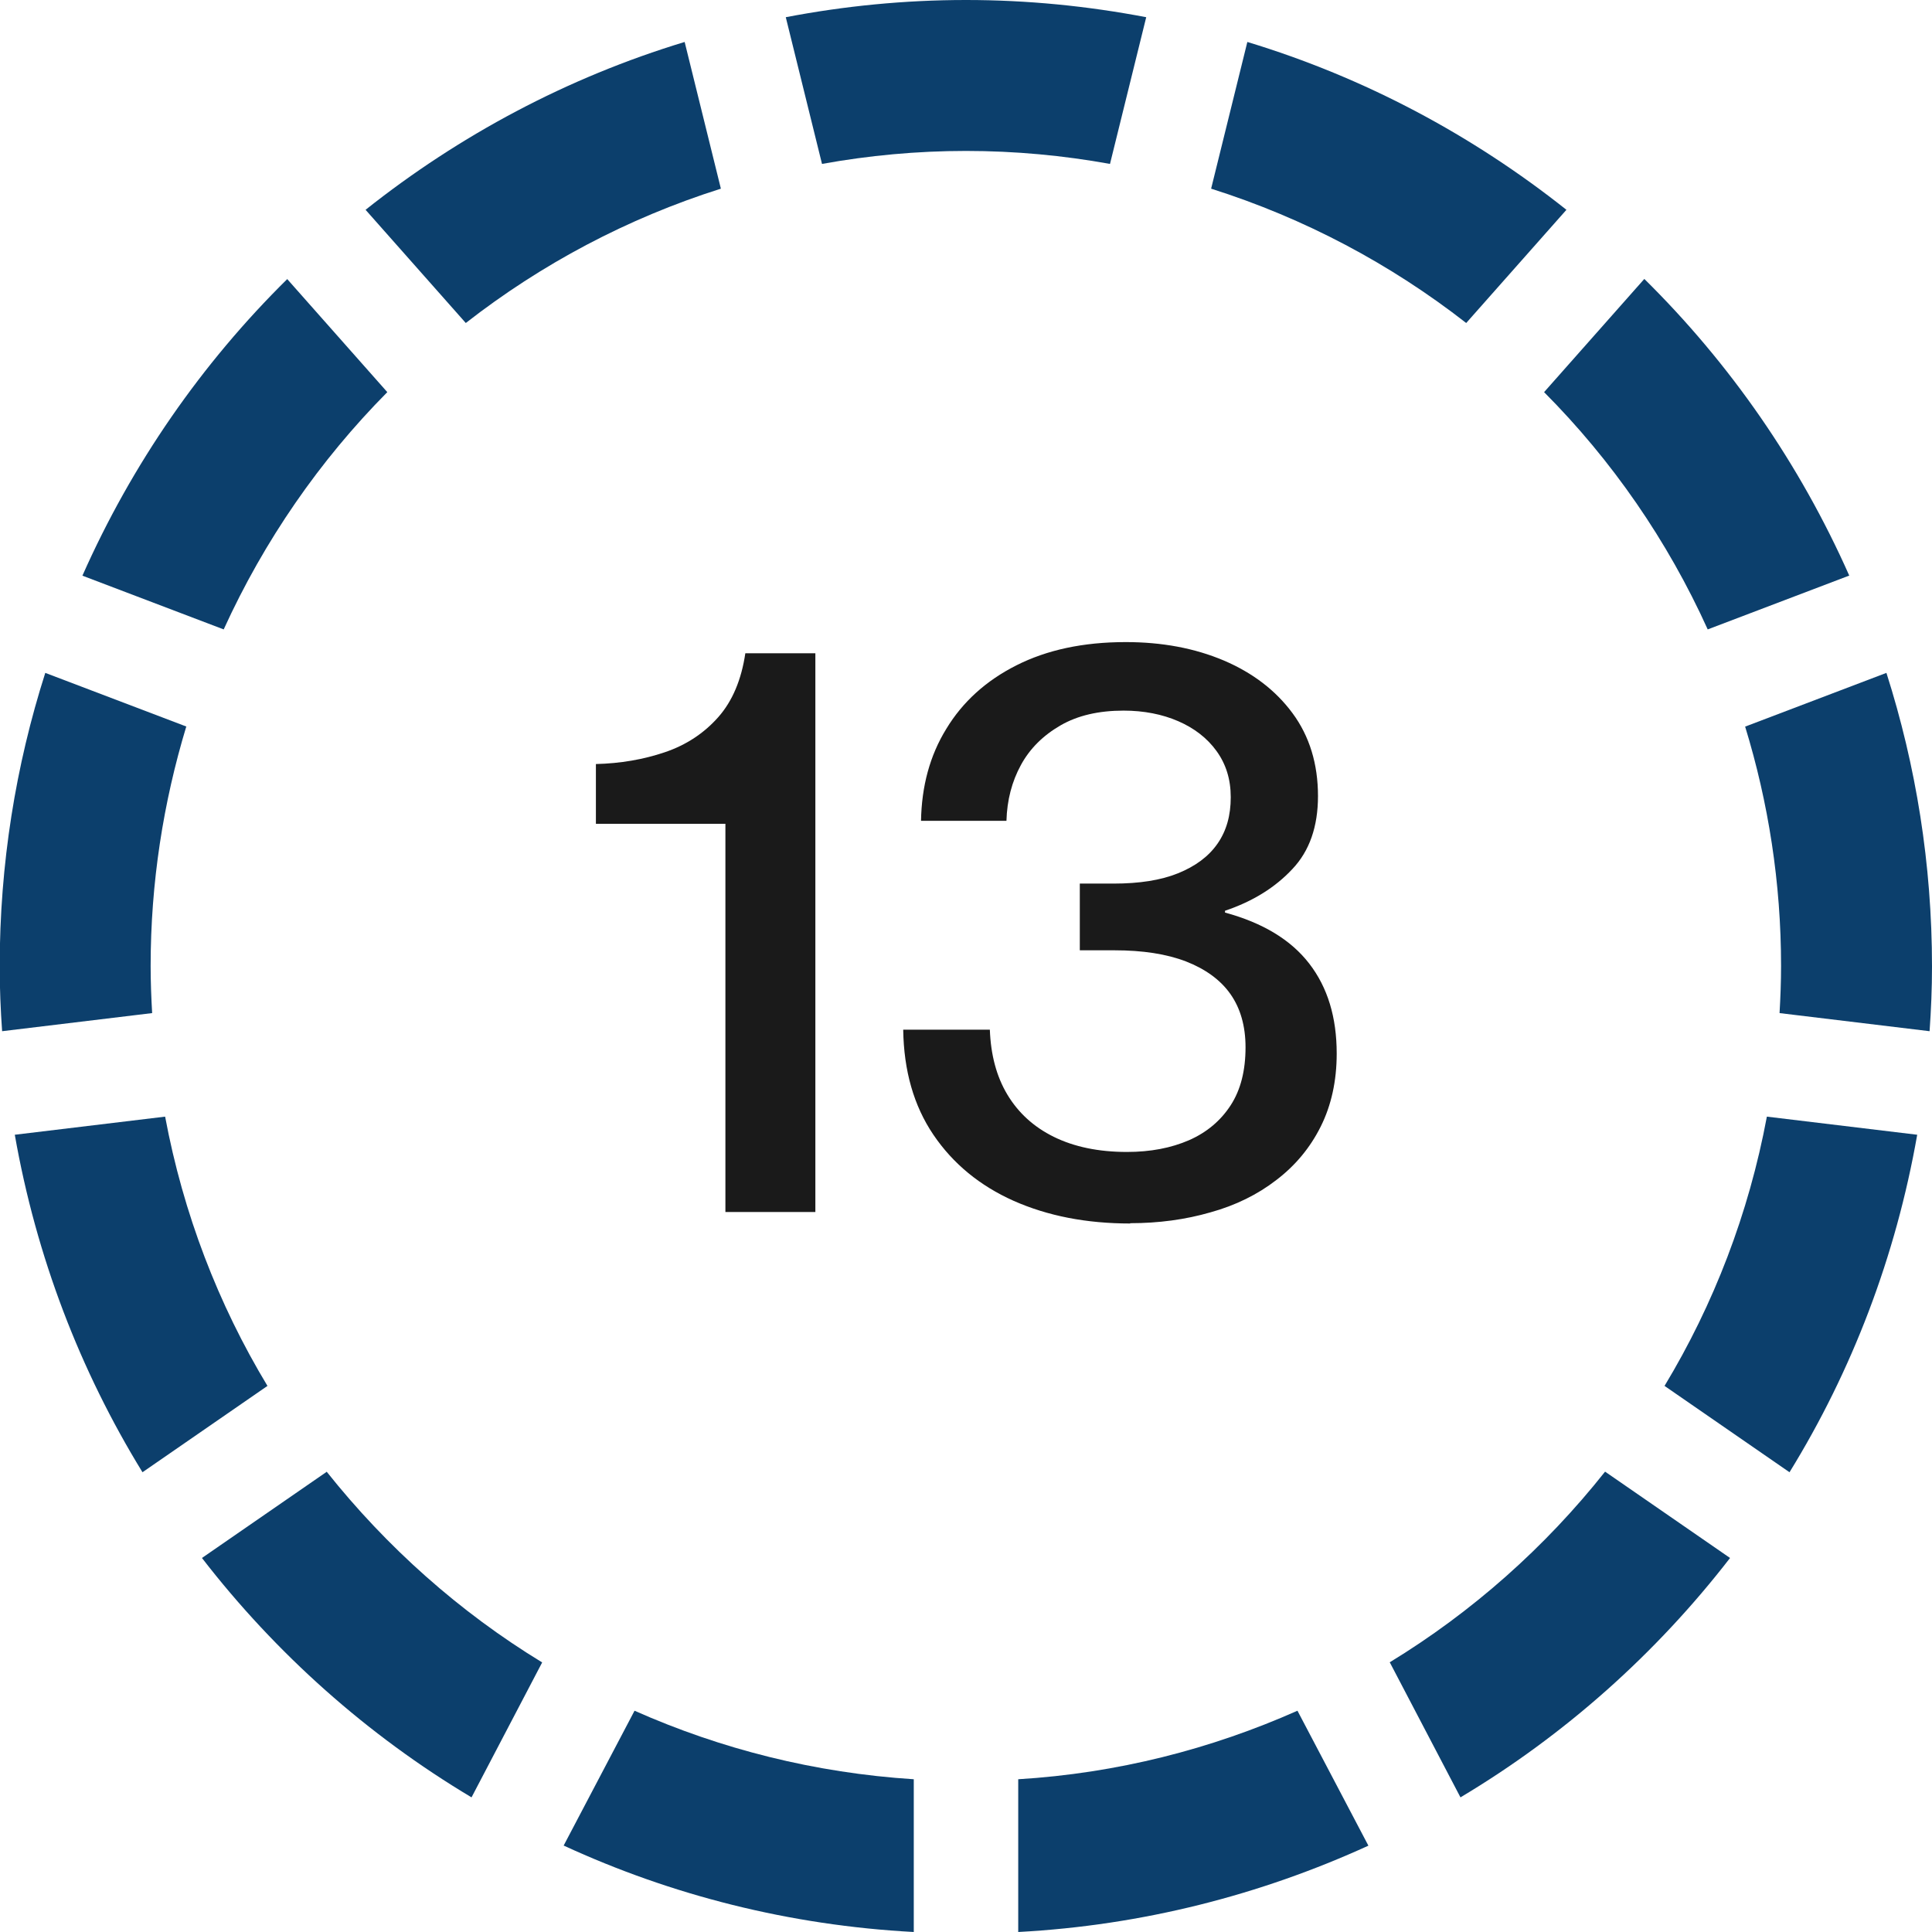
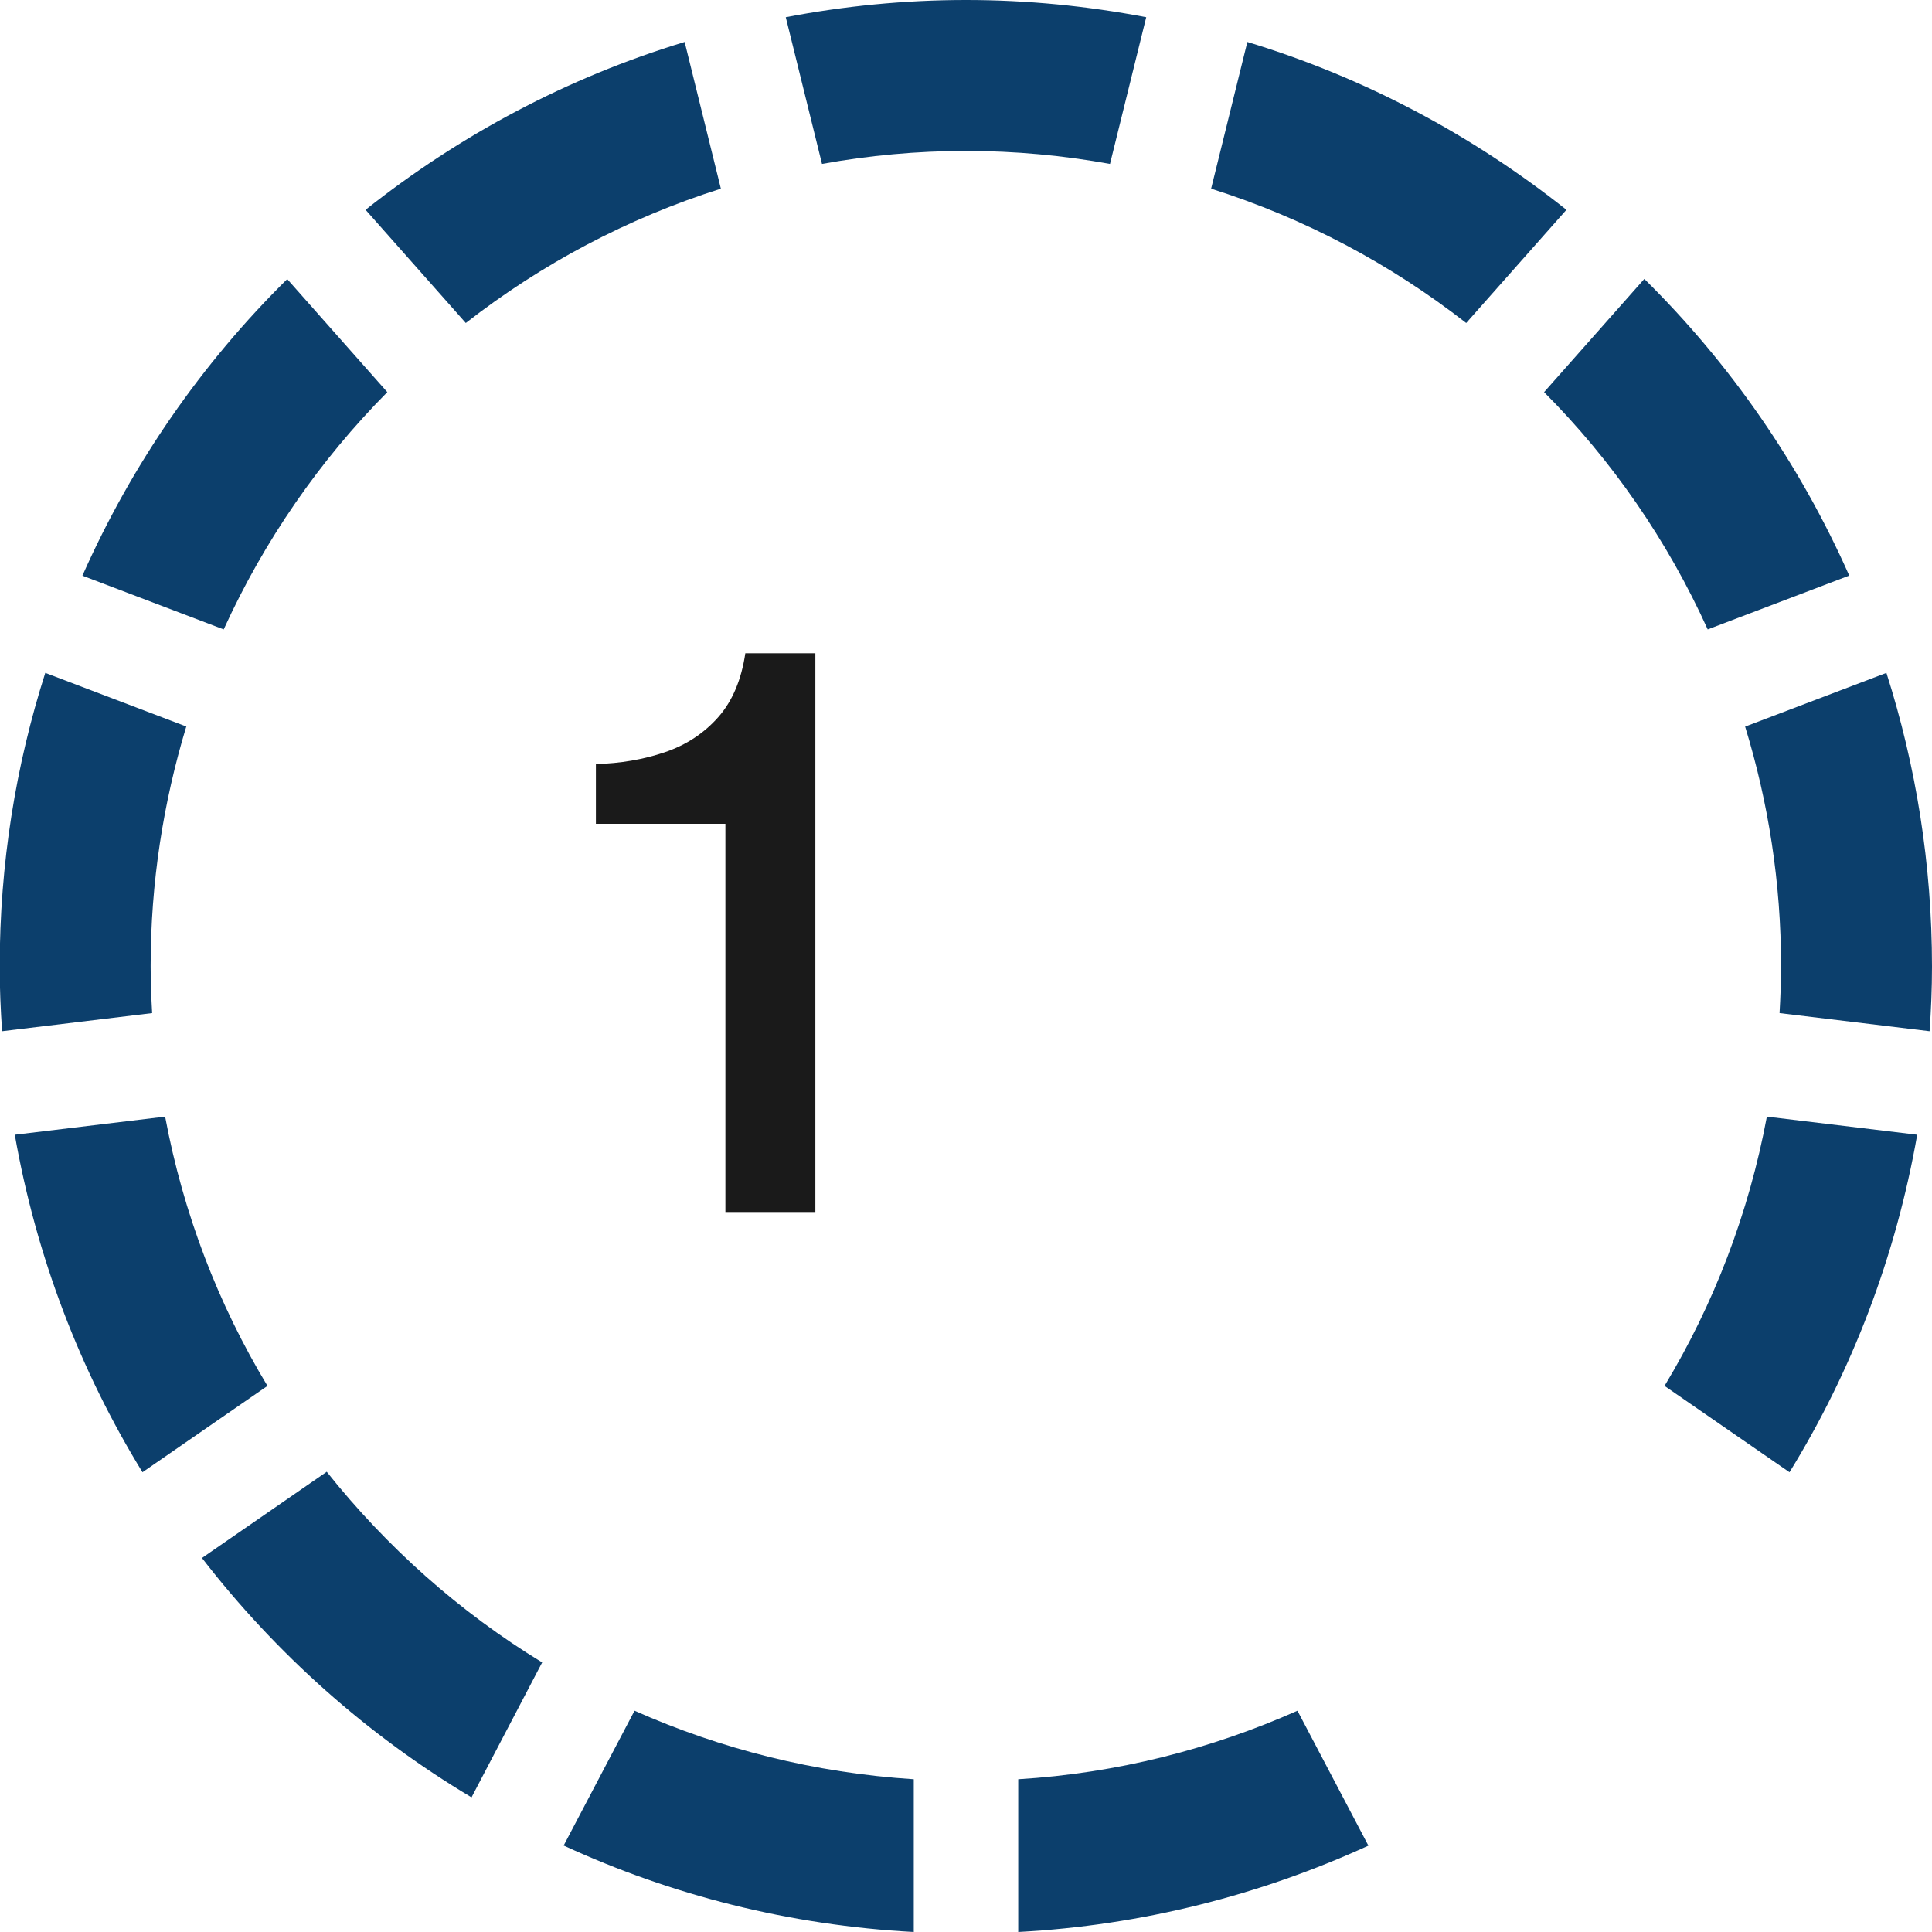
<svg xmlns="http://www.w3.org/2000/svg" id="Ebene_1" viewBox="0 0 64 64">
  <defs>
    <style>
      .cls-1 {
        fill: #1a1a1a;
      }

      .cls-2 {
        fill: #0c3f6c;
      }
    </style>
  </defs>
  <g>
    <path class="cls-1" d="M24.03,40.15v-12.86h-4.29v-1.98c.81-.02,1.57-.15,2.28-.39.71-.24,1.3-.63,1.77-1.16.47-.53.77-1.24.9-2.12h2.32v18.51h-2.98Z" />
-     <path class="cls-1" d="M37.44,40.53c-1.45,0-2.73-.25-3.86-.75-1.12-.5-2.01-1.23-2.66-2.19-.65-.96-.98-2.12-1-3.48h2.87c.03.83.22,1.55.58,2.15.36.6.87,1.07,1.54,1.4s1.48.5,2.42.5c.78,0,1.46-.13,2.06-.39.59-.26,1.05-.65,1.38-1.16.33-.51.49-1.15.49-1.92,0-.7-.17-1.29-.5-1.76-.33-.47-.83-.83-1.47-1.08-.65-.25-1.44-.37-2.37-.37h-1.15v-2.21h1.12c.85,0,1.56-.11,2.13-.34s1.01-.55,1.31-.98.44-.94.44-1.54-.16-1.1-.47-1.53-.74-.76-1.27-.99-1.14-.35-1.81-.35c-.82,0-1.52.16-2.09.49-.57.33-1.01.76-1.31,1.31-.3.55-.46,1.16-.48,1.85h-2.83c.02-1.14.29-2.16.84-3.05.54-.89,1.31-1.59,2.32-2.1s2.21-.77,3.62-.77c1.2,0,2.28.2,3.25.61.96.41,1.72.99,2.28,1.75s.84,1.68.84,2.74c0,1.01-.28,1.82-.85,2.42-.57.61-1.31,1.07-2.23,1.38v.06c1.25.34,2.18.9,2.79,1.69.61.79.91,1.78.91,2.98,0,.91-.18,1.72-.53,2.42s-.84,1.29-1.47,1.77c-.62.48-1.35.84-2.18,1.07-.83.24-1.72.36-2.66.36Z" />
  </g>
  <g>
    <path class="cls-2" d="M6.18,24.07l-4.68-1.78c-.98,3.07-1.51,6.33-1.51,9.73,0,.72.03,1.43.08,2.14l4.97-.6c-.03-.52-.05-1.04-.05-1.56,0-2.76.42-5.42,1.18-7.93Z" />
    <path class="cls-2" d="M61.26,19.07c-1.64-3.7-3.95-7.03-6.79-9.83l-3.32,3.75c2.25,2.26,4.09,4.92,5.42,7.86l4.68-1.78Z" />
    <path class="cls-2" d="M9.52,9.24c-2.84,2.8-5.15,6.13-6.79,9.83l4.68,1.78c1.34-2.94,3.18-5.6,5.42-7.86l-3.32-3.75Z" />
    <path class="cls-2" d="M22.68,1.39c-3.89,1.18-7.46,3.09-10.57,5.56l3.32,3.75c2.5-1.95,5.35-3.47,8.45-4.45l-1.2-4.86Z" />
    <path class="cls-2" d="M51.89,6.95c-3.11-2.47-6.68-4.38-10.57-5.56l-1.2,4.86c3.1.98,5.95,2.5,8.45,4.45l3.32-3.75Z" />
    <path class="cls-2" d="M36.77,5.43l1.2-4.86c-1.94-.37-3.93-.57-5.97-.57s-4.04.2-5.97.57l1.2,4.86c1.55-.28,3.14-.43,4.77-.43s3.22.15,4.77.43Z" />
    <path class="cls-2" d="M18.68,61.14c3.56,1.64,7.47,2.64,11.59,2.86v-5.06c-3.28-.21-6.39-1-9.25-2.27l-2.35,4.47Z" />
    <path class="cls-2" d="M59.28,48.77c2.07-3.36,3.52-7.14,4.23-11.18l-4.98-.6c-.6,3.21-1.76,6.22-3.39,8.92l4.14,2.86Z" />
    <path class="cls-2" d="M.49,37.59c.71,4.04,2.16,7.81,4.23,11.18l4.14-2.86c-1.63-2.7-2.79-5.71-3.39-8.92l-4.98.6Z" />
    <path class="cls-2" d="M58.95,33.56l4.97.6c.05-.71.08-1.42.08-2.14,0-3.39-.53-6.66-1.51-9.73l-4.68,1.78c.77,2.51,1.19,5.17,1.19,7.93,0,.52-.02,1.04-.05,1.56Z" />
-     <path class="cls-2" d="M46.04,55.07l2.34,4.47c3.45-2.06,6.48-4.76,8.93-7.93l-4.14-2.86c-1.98,2.5-4.4,4.65-7.14,6.32Z" />
    <path class="cls-2" d="M33.73,64c4.12-.22,8.03-1.23,11.6-2.86l-2.35-4.47c-2.86,1.27-5.97,2.07-9.25,2.27v5.06Z" />
    <path class="cls-2" d="M10.83,48.75l-4.14,2.86c2.45,3.17,5.48,5.87,8.93,7.93l2.34-4.47c-2.74-1.67-5.15-3.82-7.14-6.32Z" />
  </g>
</svg>